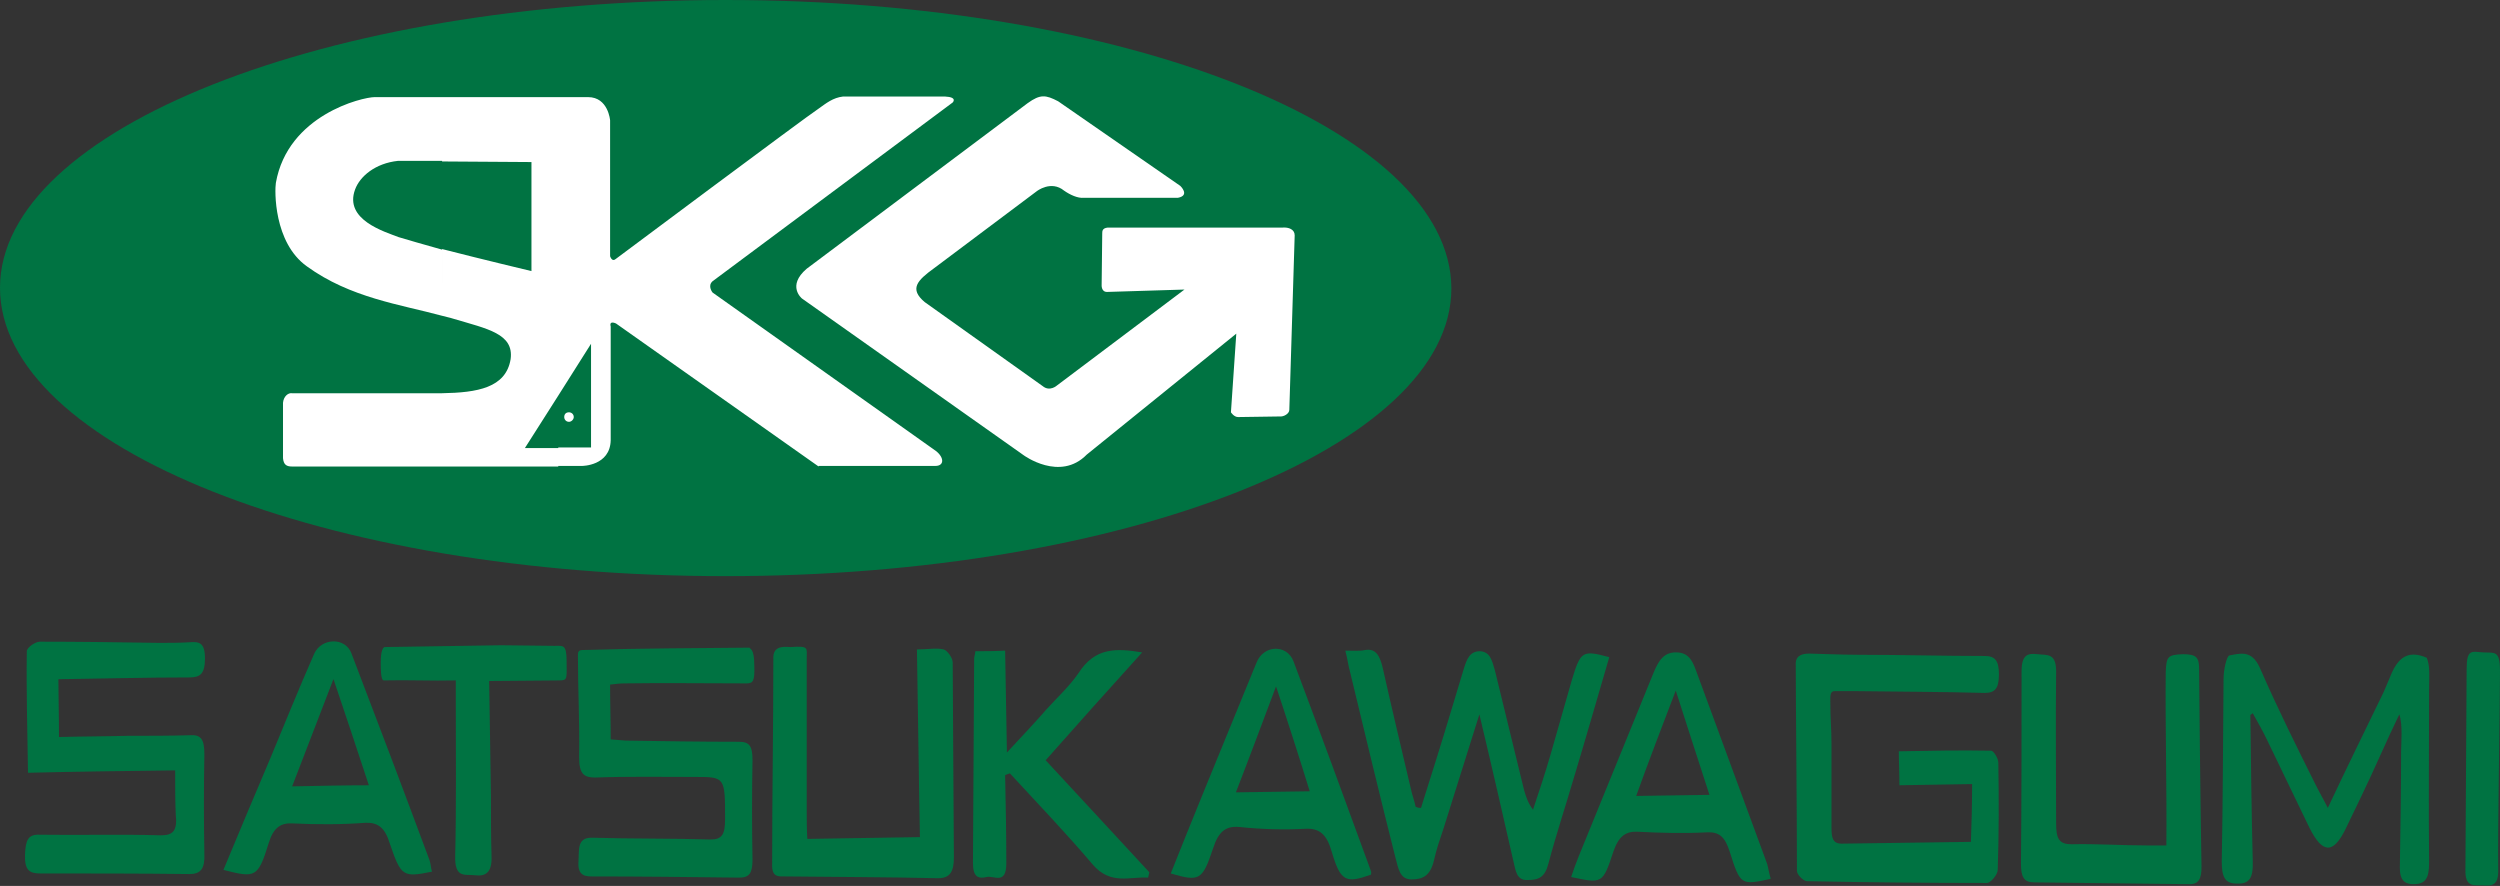
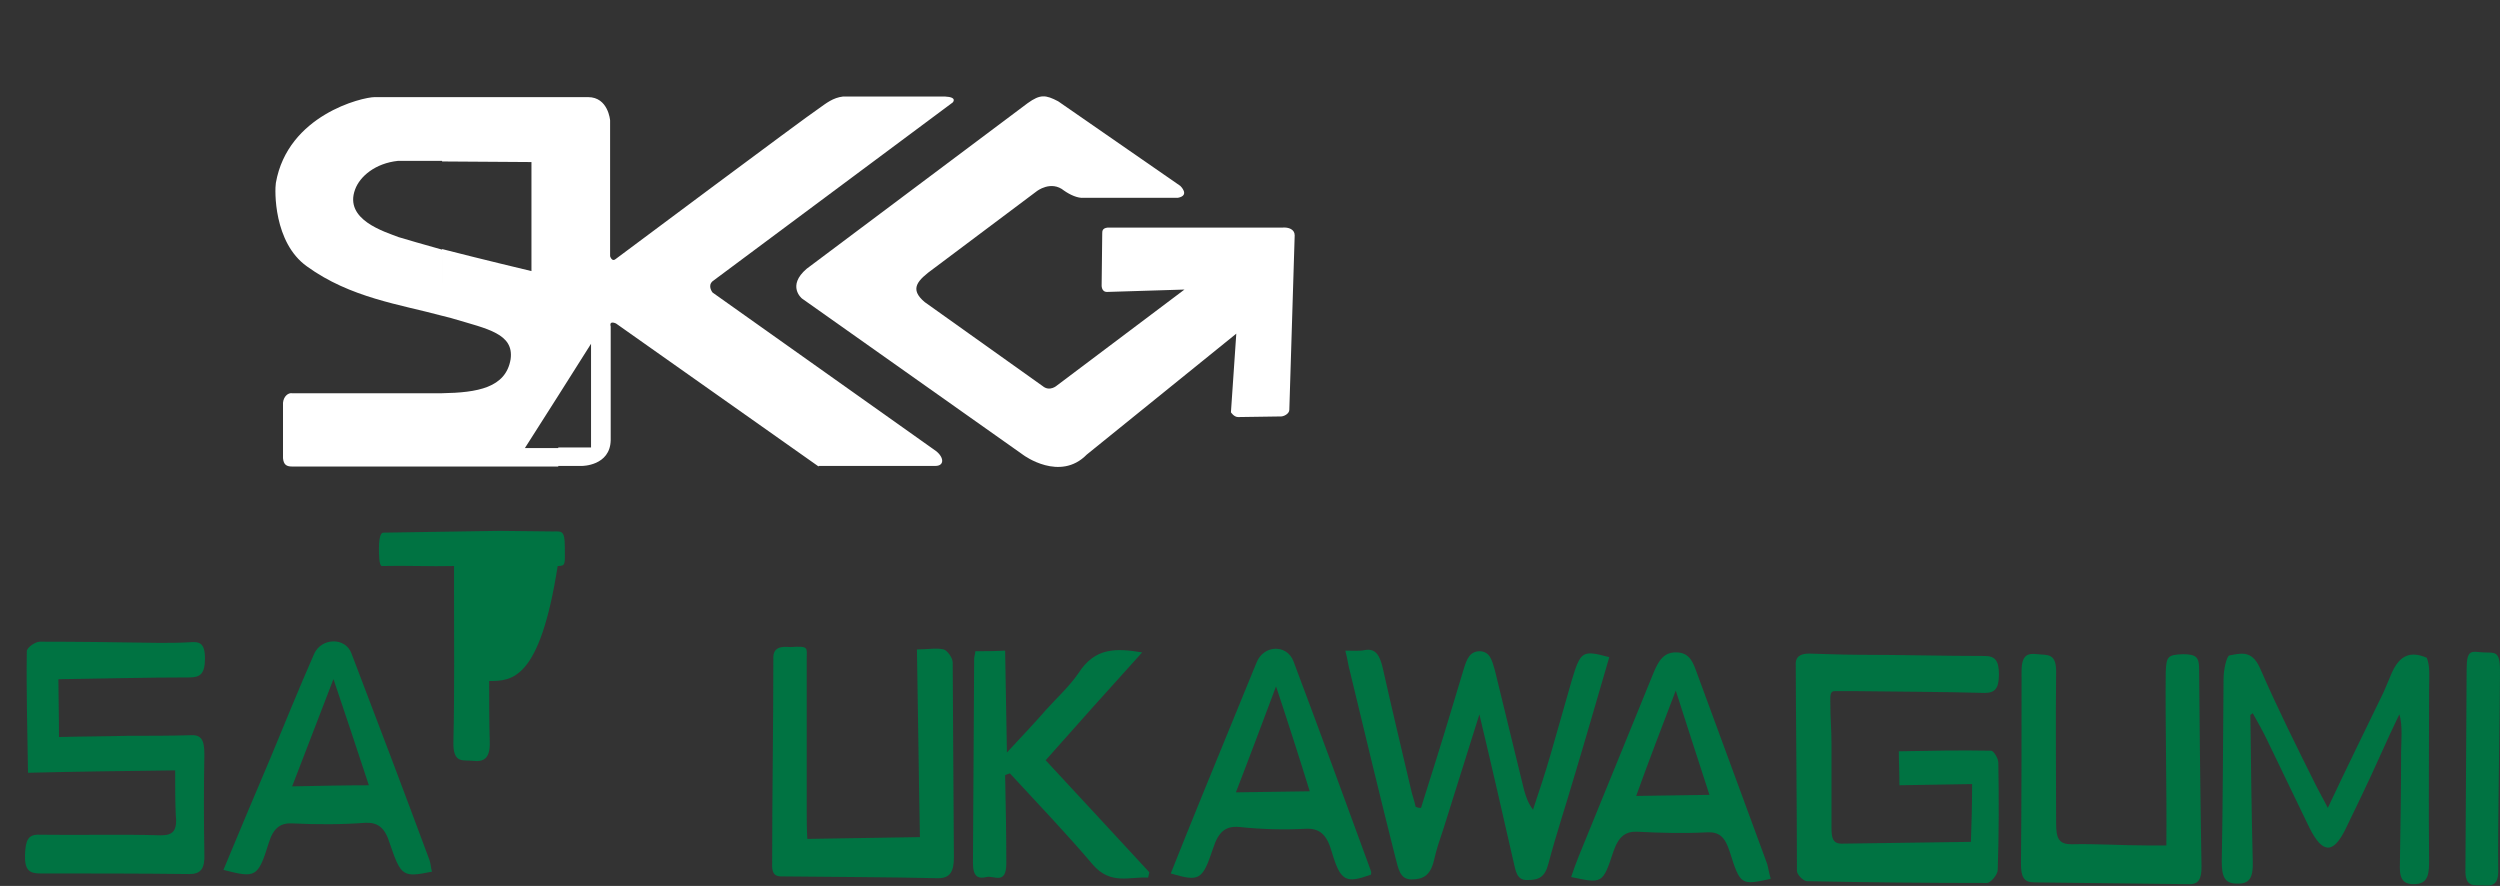
<svg xmlns="http://www.w3.org/2000/svg" version="1.1" id="レイヤー_1" x="0px" y="0px" width="419.6px" height="148.7px" viewBox="0 0 419.6 148.7" style="enable-background:new 0 0 419.6 148.7;" xml:space="preserve">
  <rect x="0" y="0" width="419.6" height="148.7" fill="#333333" stroke="none" />
  <style type="text/css">
	.st0{fill:#007342;}
	.st1{fill:none;stroke:#007342;stroke-miterlimit:10;}
	.st2{fill:#FFFFFF;}
</style>
  <g>
    <g>
      <path class="st0" d="M303.7,109.7c1.1,0,5.1,0.2,8.4,0.2c7,0,14,0.2,21,0.2c1.7,0,2.4,0.7,2.4,3.1c0,2.4-0.7,3.1-2.4,3.1    c-7.3-0.2-14.5-0.2-21.8-0.3c-1,0-2.2,0-3.4,0c-0.7,0-0.7,0.7-0.7,1.6c0,3.2,0.2,4.6,0.2,7.5c0,4.6,0,9.3,0,13.9    c0,1.6,0.2,2.6,1.7,2.6c7.1-0.1,14.2-0.2,21.7-0.3c0.1-3,0.2-6.1,0.2-9.7c-4.2,0.1-8.1,0.1-12.2,0.2c0-2.2-0.1-3.8-0.1-5.7    c5.3-0.1,10.4-0.2,15.5-0.1c0.4,0,1.2,1.3,1.2,2c0.1,6,0.1,12-0.1,18c0,0.8-1.2,2.2-1.8,2.2c-10.1,0-20.1-0.1-30.2-0.3    c-0.6,0-1.7-1.1-1.7-1.7c0-10-0.2-28.6-0.2-35C301.5,110,302.5,109.7,303.7,109.7z" />
      <path class="st0" d="M238.5,135.6c1.8-5.7,3.6-11.4,5.3-17.1c0.6-2.1,1.3-4.2,1.9-6.3c0.5-1.6,1-2.9,2.7-2.9    c1.7,0.1,2,1.5,2.5,3.2c1.6,6.7,3.3,13.4,4.9,20.1c0.3,1,0.6,2.1,1.5,3.3c1-3,2-6,2.9-9.1c1.2-4.2,2.4-8.4,3.6-12.6    c1.5-5,1.8-5.1,6.3-3.9c-2,6.8-3.9,13.5-5.9,20.1c-1.4,4.8-3,9.6-4.3,14.5c-0.6,2.4-1.7,2.8-3.5,2.8c-1.9,0.1-2-1.6-2.4-3.2    c-1.8-7.9-3.6-15.8-5.7-24.6c-2.2,7-4.1,13-6,19.1c-0.6,1.8-1.2,3.5-1.6,5.3c-0.6,2.7-1.9,3.3-3.8,3.3c-2,0-2.2-1.9-2.7-3.7    c-2.6-10.3-5.1-20.7-7.6-31.1c-0.3-1-0.4-2.1-0.8-3.6c1.4,0,2.4,0.1,3.3-0.1c1.8-0.3,2.5,0.9,3,3.1c1.5,6.7,3.1,13.4,4.7,20.2    c0.2,1,0.6,2,0.8,3C238,135.6,238.3,135.6,238.5,135.6z" />
      <path class="st0" d="M29.4,129.3c-8.3,0.1-16.4,0.2-24.7,0.4c-0.1-7.2-0.3-13.8-0.2-20.4c0-0.6,1.4-1.6,2.2-1.6    c6.7,0,13.4,0.1,20,0.2c1.7,0,3.4,0,5.1-0.1c1.5-0.1,2.6-0.1,2.6,2.7c0,2.6-0.8,3.2-2.6,3.2c-7.3,0-14.5,0.2-22,0.3    c0,2.8,0.1,5.8,0.1,9.7c3.8-0.1,7.7-0.1,11.5-0.2c3.6,0,7.1,0,10.6-0.1c1.8-0.1,2.3,0.8,2.3,3.2c-0.1,5.6-0.1,11.1,0,16.7    c0.1,2.5-0.6,3.4-2.5,3.4c-8.4-0.1-16.7-0.1-25.1-0.1c-1.8,0-2.6-0.6-2.5-3.2c0.1-2.4,0.5-3.4,2.5-3.3c6.8,0.1,13.5-0.1,20.3,0.1    c2,0,2.8-0.7,2.5-3.5C29.4,134.5,29.4,132.3,29.4,129.3z" />
-       <path class="st0" d="M97,110.1c0-0.6,0-1,0.8-1c9.7-0.3,18.9-0.3,28-0.4c0.1,0.3,0.8,0.1,0.8,3c0.1,2.6-0.2,3-1.3,3    c-6.1,0-14.4-0.1-20.5,0c-0.7,0-1.5,0.1-2.4,0.2c0,3.1,0.1,6,0.1,9.2c0.9,0.1,1.7,0.1,2.5,0.2c6.3,0.1,12.7,0.2,19,0.2    c1.8,0,2.3,0.7,2.3,3.1c-0.1,5.6-0.1,11.1,0,16.7c0,2.2-0.5,3-2.2,3c-8.3-0.1-16.6-0.2-24.9-0.2c-1.4,0-2.3-0.5-2.1-2.7    c0.1-1.9-0.2-3.8,2.2-3.8c6.7,0.2,13.4,0.1,20,0.3c1.9,0,2.4-0.9,2.4-3.4c0-7.1,0-7.1-5.1-7.1c-5.6,0-11.2-0.1-16.7,0.1    c-1.9,0-2.7-0.6-2.7-3.4C97.3,121,97,116,97,110.1z" />
      <path class="st0" d="M377.7,120c0.1,8.2,0.2,16.4,0.4,24.6c0.1,2.8-0.6,3.8-2.7,3.7c-2.1,0-2.5-1.3-2.5-3.8    c0.2-10.2,0.2-20.4,0.3-30.6c0-1.4,0.5-3.8,1-3.9c1.8-0.3,3.7-1,5.1,2.1c3,6.9,6.3,13.5,9.6,20.1c0.5,1,1.1,2,1.8,3.4    c3.2-6.8,6.3-13.1,9.4-19.5c0.3-0.7,0.8-1.9,1.1-2.6c1.3-3.3,3.1-4.4,6.1-3.1c0.6,1.3,0.4,3.5,0.4,5.2c0,9.7-0.1,19.5,0,29.2    c0,2.6-0.6,3.6-2.6,3.6c-2,0-2.4-1.2-2.3-3.5c0.1-6.2,0.2-12.5,0.2-18.7c0-1.5,0.3-4.6-0.3-6.3c-2,4.1-4.4,9.7-6.4,13.8    c-0.9,1.8-1.7,3.6-2.6,5.4c-2.1,4.3-3.9,4.2-6.1-0.2c-2.3-4.8-4.6-9.5-6.9-14.3c-0.8-1.7-1.7-3.3-2.6-4.9    C377.8,119.9,377.9,119.9,377.7,120z" />
      <path class="st0" d="M369.1,112.3c0,2.3,0.2,21.7,0.4,33.2c0,1.9-0.4,2.9-2,2.9c-8.7-0.1-17.4-0.2-26.1-0.3    c-1.7,0-2.2-0.9-2.2-3.1c0.1-10.8,0.1-21.5,0.1-32.3c0-2.8,1-3.1,2.7-2.9c1.6,0.2,3.2-0.3,3.1,3.2c-0.1,8.4,0,16.8,0,25.2    c0,2.6,0.5,3.5,2.6,3.5c4.2-0.1,8.4,0.2,12.7,0.2c1,0,2,0,3.2,0c0.1-8.9-0.2-20.6-0.1-29.1c0.1-2.6,0.3-2.9,2.9-3    C368.7,109.8,369.1,110.4,369.1,112.3z" />
      <path class="st0" d="M129.8,110.2c0.1-2,2.2-1.6,2.9-1.6c3.1-0.2,2.7,0.1,2.7,1.9c0,7,0,18.7,0,25.8c0,1.3,0,2.7,0.1,4.5    c6.3-0.1,12.3-0.2,18.9-0.3c-0.2-10.1-0.3-20.5-0.5-31.5c1.9,0,3.2-0.3,4.5,0c0.6,0.2,1.5,1.4,1.5,2.2c0.1,10.9,0.1,21.8,0.2,32.7    c0,2.5-0.7,3.5-2.7,3.5c-8.5-0.2-17.1-0.2-25.6-0.3c-1.1,0-2.3,0.2-2.2-2.1C129.6,133,129.8,122.3,129.8,110.2z" />
      <path class="st0" d="M191.7,109.5c-5.7,6.3-10.9,12.1-16.2,18.1c6,6.5,11.7,12.6,17.4,18.8c-0.1,0.3-0.1,0.6-0.2,0.9    c-3.1-0.2-6.3,1.3-9.3-2.2c-4.5-5.3-9.2-10.2-13.9-15.3c-0.3,0.1-0.6,0.2-0.8,0.3c0.1,4.9,0.2,9.8,0.2,14.8c0,3.7-2.1,2-3.3,2.3    c-1.3,0.3-2.3,0.1-2.3-2.3c0.1-11.4,0.1-22.9,0.2-34.3c0-0.4,0.2-0.9,0.2-1.3c1.6,0,3.2,0,5-0.1c0.1,5.6,0.2,10.9,0.3,17.1    c2.5-2.7,4.6-4.9,6.6-7.2c1.8-2,3.8-3.8,5.4-6.1C183.8,108.6,187.4,108.8,191.7,109.5z" />
-       <path class="st0" d="M82.1,114.3c0.1,6.5,0.2,12.9,0.3,19.2c0,3.4,0,6.8,0.1,10.2c0.1,2.9-1.1,3.4-2.8,3.2    c-1.6-0.2-3.4,0.6-3.3-3.2c0.2-8.6,0.1-17.2,0.1-25.9c0-1.1,0-2,0-3.6c-4.2,0.1-7.9-0.1-12.1,0c-0.5,0-0.5-2.1-0.5-3    c0-0.9,0.1-2.7,0.8-2.6c6.8-0.1,12.7-0.2,19.4-0.3c2.8,0,6.2,0.1,9,0.1c1.4,0,2-0.3,2,2.6c0,2.9,0.2,3.2-1.2,3.2    C90.6,114.2,85.9,114.3,82.1,114.3z" />
+       <path class="st0" d="M82.1,114.3c0,3.4,0,6.8,0.1,10.2c0.1,2.9-1.1,3.4-2.8,3.2    c-1.6-0.2-3.4,0.6-3.3-3.2c0.2-8.6,0.1-17.2,0.1-25.9c0-1.1,0-2,0-3.6c-4.2,0.1-7.9-0.1-12.1,0c-0.5,0-0.5-2.1-0.5-3    c0-0.9,0.1-2.7,0.8-2.6c6.8-0.1,12.7-0.2,19.4-0.3c2.8,0,6.2,0.1,9,0.1c1.4,0,2-0.3,2,2.6c0,2.9,0.2,3.2-1.2,3.2    C90.6,114.2,85.9,114.3,82.1,114.3z" />
      <path class="st0" d="M419.3,145.9c0.1,2.8-1.1,2.8-2.6,2.7c-1.4-0.1-3,0.5-2.9-2.7c0.1-11.2,0.1-22.4,0.2-33.6    c0-3.5,0.9-2.9,2.8-2.8c1.9,0.1,2.8-0.4,2.8,3.1C419.6,118.3,419.2,140.1,419.3,145.9z" />
      <path class="st0" d="M37.5,146c2.7-6.5,5.3-12.7,7.9-18.8c2.4-5.8,4.8-11.7,7.3-17.4c1.2-2.8,5.3-2.9,6.3-0.1    c4.4,11.5,8.8,23.1,13.1,34.7c0.2,0.6,0.2,1.2,0.4,1.9c-4.9,1-5.2,0.8-7.1-4.8c-0.8-2.6-2-3.5-4.1-3.4c-4,0.3-8.1,0.3-12.2,0.1    c-2-0.1-3.2,0.7-4,3.3C43.3,147.3,42.9,147.4,37.5,146z M48.3,132.5c5-0.1,9.5-0.1,14.3-0.2c-2.2-6.7-4.3-13-6.6-19.8    C53.4,119.5,50.9,125.7,48.3,132.5z" />
      <path class="st1" d="M48.3,132.5c2.6-6.8,5-13,7.7-20c2.3,6.8,4.4,13.1,6.6,19.8C57.8,132.3,53.3,132.4,48.3,132.5z" />
      <path class="st0" d="M297.2,147.5c-5,1.1-5.1,1.1-6.9-4.6c-0.8-2.5-1.8-3.3-3.8-3.2c-3.9,0.2-7.8,0.1-11.6-0.1    c-2-0.1-3.2,0.7-4.1,3.3c-1.8,5.5-1.9,5.4-7.1,4.3c0.4-1.2,0.8-2.3,1.2-3.3c4.2-10.3,8.4-20.6,12.6-30.9c0.9-2.2,1.8-3.6,4-3.5    c2.2,0.1,2.7,1.8,3.4,3.7c3.9,10.6,7.8,21.2,11.7,31.8C296.8,145.7,296.9,146.5,297.2,147.5z M281.3,114.4    c-2.6,6.8-4.9,13-7.5,19.7c4.8-0.1,9.1-0.1,13.7-0.2C285.4,127.4,283.5,121.2,281.3,114.4z" />
      <path class="st1" d="M281.3,114.4c2.2,6.9,4.2,13,6.3,19.5c-4.7,0.1-8.9,0.1-13.7,0.2C276.3,127.4,278.7,121.2,281.3,114.4z" />
      <path class="st0" d="M196.5,146.6c1.8-4.5,3.6-9,5.4-13.4c3-7.3,6-14.7,9-22c1.2-3,5.1-3.1,6.2-0.2c4.4,11.7,8.7,23.4,13,35.2    c0.1,0.2,0,0.4,0,0.6c-4.2,1.5-5.1,1.2-6.6-3.9c-0.8-2.8-2-3.9-4.3-3.8c-3.7,0.2-7.4,0.1-11.2-0.3c-2.3-0.2-3.5,0.8-4.4,3.6    C201.8,147.8,201.3,148,196.5,146.6z M220.5,133.3c-2.1-6.4-4.1-12.7-6.3-19.6c-2.6,6.9-4.9,13-7.5,19.8    C211.5,133.4,215.8,133.4,220.5,133.3z" />
      <path class="st1" d="M220.5,133.3c-4.7,0.1-9,0.1-13.8,0.2c2.6-6.7,4.9-12.9,7.5-19.8C216.5,120.6,218.5,126.8,220.5,133.3z" />
    </g>
    <g>
-       <path class="st0" d="M121.8,96.7c67,0,121.8-21.7,121.8-48.3C243.5,21.7,188.8,0,121.8,0C54.7,0,0,21.7,0,48.3    C0,75,54.7,96.7,121.8,96.7z" />
      <g>
        <path class="st2" d="M172.5,17.3l-37.1,27.8l0,0c-3.4,2.9-0.8,5-0.8,5l0,0l37.2,26.3l0,0c0,0,6.1,4.5,10.6-0.1l0,0L207.5,56     l-0.9,13.2l0,0c0,0,0.5,0.8,1.2,0.8c0,0,7-0.1,6.9-0.1c0.8,0.1,1.7-0.5,1.7-1.1l0,0l0.9-29.3l0,0c0-1-1-1.4-2.1-1.3l0,0h-29.3     l0,0c-0.9,0.1-0.9,0.6-0.9,1l0,0l-0.1,8.6l0,0c0,0-0.1,1.2,0.9,1.2l0,0l13-0.4l-21.4,16.1l0,0c0,0-1.2,1.1-2.4,0.1l0,0     l-19.8-14.1l0,0c-2.6-2.2-1.3-3.6,1.6-5.7l0,0L174,32.1l0,0c0,0,2.4-1.9,4.6-0.1c1,0.7,2.3,1.3,3.3,1.2l0,0h15.8l0,0     c2.1-0.4,0.4-2,0.4-2l0,0L177.6,17l0,0C175.5,15.9,174.6,15.8,172.5,17.3L172.5,17.3L172.5,17.3z" />
        <path class="st2" d="M137.4,78.3l-34-24l0,0c0,0-1.2-0.6-0.9,0.5l0,0v19.1l0,0c-0.1,4.3-4.8,4.3-4.8,4.3s-1.5,0-4,0v-3.1h5.5     V57.7l-5.5,8.7V16.3c2.4,0,4.2,0,5,0c3.4,0,3.7,3.9,3.7,3.9l0,0v22.8l0,0c0,0,0.3,1,0.9,0.5c0,0,32-23.9,34-25.2     c1.4-1,2.5-1.9,4.2-2.1h17.1c2.2,0.1,1.3,1,1.3,1s-39.2,29.2-40.3,30c-0.9,0.8,0,1.9,0,1.9l0,0l37.5,26.6l0,0     c1.4,1.1,1.4,2.5-0.1,2.5H137.4z M93.7,78.3c-4.4,0-12,0-19.5,0V66c5.9-0.1,10.7-0.9,11.5-5.7c0.6-4.3-3.9-5.1-9.6-6.8     c-0.6-0.2-1.2-0.3-1.9-0.5V41.8c6.6,1.7,15,3.7,15,3.7l0,0V27.2l-15-0.1V16.3c6.5,0,14.4,0,19.5,0v50.1l-5.6,8.8l0,0h5.6V78.3z      M74.2,78.3c-12.4,0-25.1,0-25.2,0c-0.9,0-1.4-0.3-1.5-1.4l0,0v-9.3l0,0c0.1-1.1,0.9-1.7,1.5-1.6c0.6,0,11.2,0,19.2,0     c2,0,4,0,6,0V78.3L74.2,78.3z M74.2,53c-7-1.9-15.4-3-22.7-8.3c-5.6-4-5.4-12.8-5.2-14c2-11.4,14.5-14.4,16.6-14.4     c0.8,0,5.5,0,11.3,0v10.7h-7.4l0,0c-3.8,0.4-6.4,2.6-7.2,4.8c-1.9,5.1,5,7.1,7.3,8c1.3,0.4,4.1,1.2,7.3,2.1V53z" />
-         <path class="st2" d="M95.5,69.2c0.4,0,0.8,0.3,0.8,0.8c0,0.4-0.4,0.8-0.8,0.8c-0.5,0-0.8-0.4-0.8-0.8     C94.7,69.5,95,69.2,95.5,69.2L95.5,69.2L95.5,69.2z" />
      </g>
    </g>
  </g>
</svg>